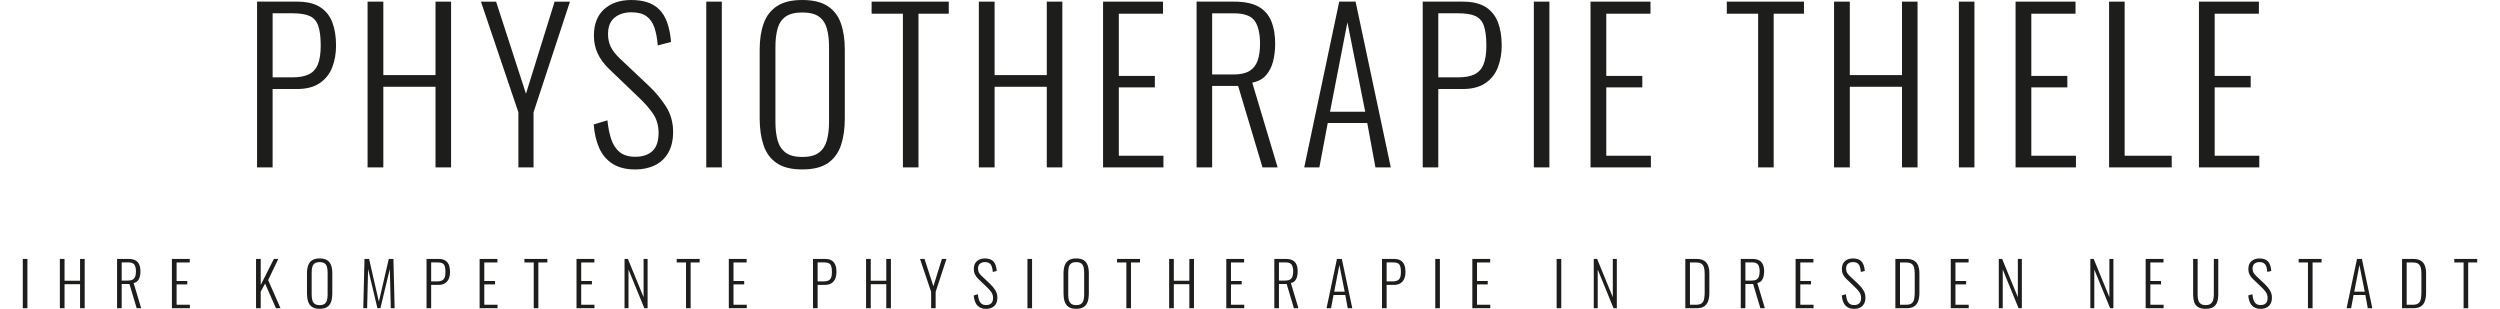
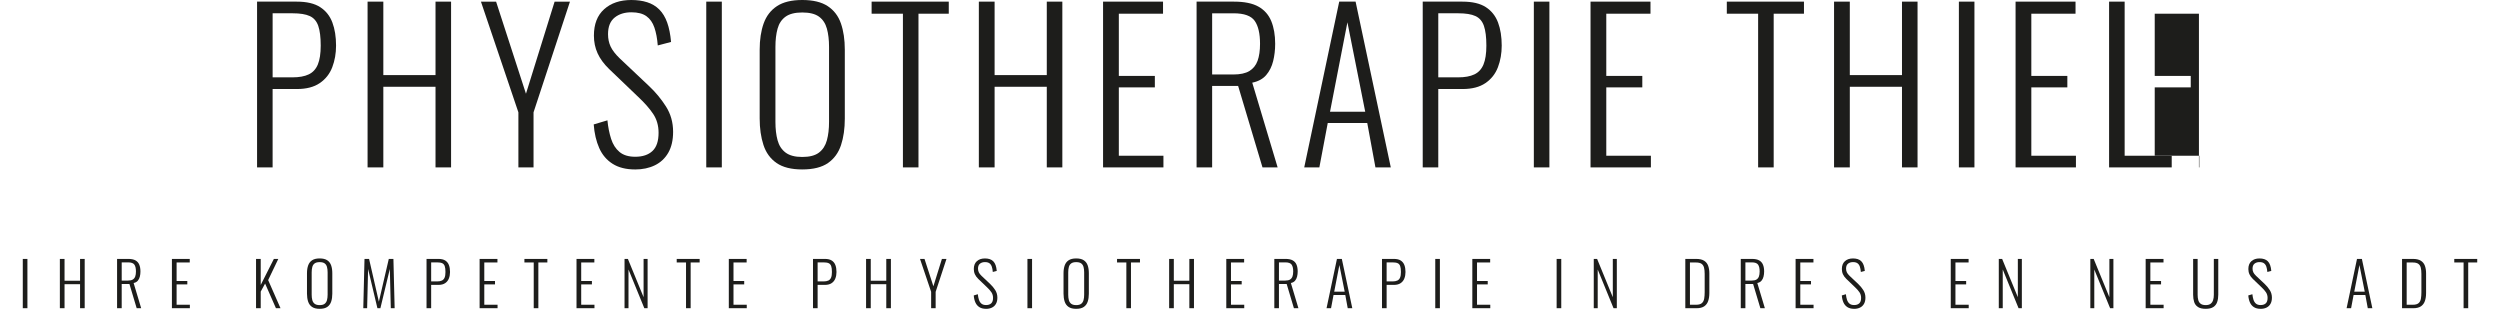
<svg xmlns="http://www.w3.org/2000/svg" height="21" viewBox="0 0 428.269 53.886" width="170">
  <g fill="#1d1d1b">
    <path d="m40.879 29.209v-28.924h6.928c1.737 0 3.101.321 4.088.964.988.643 1.696 1.536 2.124 2.678.429 1.143.643 2.488.643 4.035 0 1.357-.221 2.613-.661 3.767-.441 1.155-1.167 2.078-2.178 2.768-1.012.691-2.339 1.036-3.981 1.036h-4.25v13.676h-2.714zm2.714-15.712h3.464c1.166 0 2.112-.172 2.839-.518.726-.345 1.255-.922 1.589-1.732.333-.809.5-1.904.5-3.285 0-1.476-.143-2.624-.429-3.446s-.78-1.393-1.481-1.714c-.703-.321-1.696-.482-2.982-.482h-3.499v11.177z" />
    <path d="m60.162 29.209v-28.924h2.749v12.819h9.106v-12.819h2.714v28.924h-2.714v-14.069h-9.106v14.069h-2.749z" />
    <path d="m86.478 29.209v-9.605l-6.535-19.318h2.643l5.213 16.069 4.999-16.069h2.678l-6.356 19.318v9.605h-2.643z" />
    <path d="m106.832 29.566c-1.571 0-2.874-.327-3.91-.982-1.036-.654-1.815-1.571-2.339-2.749-.524-1.178-.845-2.553-.964-4.124l2.393-.714c.119 1.19.333 2.268.643 3.231.31.964.797 1.727 1.464 2.286.666.56 1.583.839 2.749.839 1.286 0 2.285-.333 2.999-1s1.071-1.726 1.071-3.178c0-1.262-.316-2.362-.946-3.303-.631-.94-1.494-1.922-2.589-2.946l-5.106-4.892c-.905-.88-1.571-1.791-2-2.731-.429-.94-.643-1.97-.643-3.089 0-2 .595-3.535 1.786-4.606 1.19-1.071 2.773-1.607 4.749-1.607 1.023 0 1.946.131 2.768.393.821.262 1.523.685 2.107 1.268.583.584 1.041 1.339 1.375 2.268.334.929.559 2.06.679 3.393l-2.321.607c-.095-1.214-.291-2.255-.589-3.124-.298-.869-.762-1.529-1.393-1.982-.631-.452-1.506-.678-2.625-.678-1.19 0-2.167.31-2.928.928-.762.62-1.143 1.583-1.143 2.893 0 .786.148 1.5.446 2.143.297.643.827 1.333 1.589 2.071l5.106 4.821c1.143 1.071 2.13 2.262 2.964 3.571.833 1.31 1.25 2.785 1.25 4.428 0 1.453-.28 2.667-.839 3.643-.56.976-1.339 1.708-2.339 2.196-1 .488-2.155.732-3.464.732z" />
    <path d="m119.259 29.209v-28.924h2.714v28.924h-2.714z" />
    <path d="m136.005 29.566c-1.905 0-3.398-.375-4.481-1.125-1.083-.75-1.845-1.797-2.285-3.143-.441-1.345-.661-2.886-.661-4.624v-11.998c0-1.762.232-3.291.696-4.589.464-1.297 1.238-2.303 2.321-3.017 1.083-.714 2.553-1.071 4.41-1.071 1.88 0 3.362.357 4.446 1.071 1.083.714 1.851 1.72 2.303 3.017.452 1.298.679 2.827.679 4.589v12.034c0 1.738-.221 3.273-.661 4.606-.441 1.333-1.196 2.374-2.268 3.124-1.071.75-2.571 1.125-4.5 1.125zm0-2.178c1.286 0 2.262-.255 2.928-.768.666-.512 1.125-1.226 1.375-2.143.249-.916.374-1.982.374-3.196v-13.105c0-1.214-.125-2.273-.374-3.178-.25-.904-.709-1.601-1.375-2.089-.666-.488-1.643-.732-2.928-.732-1.262 0-2.231.244-2.91.732-.678.488-1.143 1.185-1.393 2.089-.25.905-.375 1.964-.375 3.178v13.105c0 1.214.125 2.28.375 3.196.25.917.714 1.631 1.393 2.143.679.512 1.648.768 2.91.768z" />
    <path d="m153.573 29.209v-26.817h-5.463v-2.107h13.462v2.107h-5.285v26.817h-2.714z" />
    <path d="m166.821 29.209v-28.924h2.749v12.819h9.106v-12.819h2.714v28.924h-2.714v-14.069h-9.106v14.069h-2.749z" />
    <path d="m188.496 29.209v-28.924h10.463v2.107h-7.713v10.855h6.285v2h-6.285v11.927h7.783v2.035z" />
    <path d="m204.814 29.209v-28.924h6.535c1.809 0 3.232.292 4.267.875 1.036.584 1.779 1.428 2.232 2.535.451 1.107.678 2.422.678 3.946 0 1.071-.119 2.083-.356 3.035-.238.953-.644 1.762-1.215 2.428-.571.666-1.381 1.107-2.428 1.321l4.428 14.783h-2.643l-4.25-14.212h-4.535v14.212zm2.714-16.211h3.678c1.215 0 2.155-.202 2.822-.607.666-.404 1.143-1 1.429-1.785.285-.786.428-1.773.428-2.964 0-1.786-.31-3.118-.928-3.999-.619-.88-1.846-1.321-3.679-1.321h-3.749v10.677z" />
    <path d="m223.597 29.209 6.106-28.924h2.856l6.142 28.924h-2.678l-1.429-7.748h-6.892l-1.464 7.748h-2.643zm4.5-9.713h6.142l-3.106-15.604z" />
    <path d="m244.272 29.209v-28.924h6.928c1.737 0 3.101.321 4.089.964.987.643 1.695 1.536 2.124 2.678s.643 2.488.643 4.035c0 1.357-.22 2.613-.66 3.767-.44 1.155-1.167 2.078-2.179 2.768-1.012.691-2.339 1.036-3.981 1.036h-4.249v13.676zm2.714-15.712h3.464c1.166 0 2.112-.172 2.839-.518.726-.345 1.255-.922 1.589-1.732.333-.809.5-1.904.5-3.285 0-1.476-.143-2.624-.429-3.446-.285-.821-.78-1.393-1.481-1.714-.703-.321-1.696-.482-2.981-.482h-3.5v11.177z" />
    <path d="m263.661 29.209v-28.924h2.714v28.924h-2.714z" />
    <path d="m273.553 29.209v-28.924h10.462v2.107h-7.713v10.855h6.285v2h-6.285v11.927h7.784v2.035z" />
    <path d="m302.797 29.209v-26.817h-5.464v-2.107h13.462v2.107h-5.284v26.817h-2.714z" />
    <path d="m316.045 29.209v-28.924h2.749v12.819h9.105v-12.819h2.714v28.924h-2.714v-14.069h-9.105v14.069h-2.749z" />
    <path d="m337.826 29.209v-28.924h2.714v28.924h-2.714z" />
    <path d="m347.717 29.209v-28.924h10.462v2.107h-7.713v10.855h6.285v2h-6.285v11.927h7.784v2.035z" />
    <path d="m364.035 29.209v-28.924h2.714v26.889h8.213v2.035z" />
-     <path d="m379.711 29.209v-28.924h10.462v2.107h-7.713v10.855h6.285v2h-6.285v11.927h7.784v2.035z" />
+     <path d="m379.711 29.209v-28.924v2.107h-7.713v10.855h6.285v2h-6.285v11.927h7.784v2.035z" />
    <path d="m0 53.779v-8.603h.808v8.603z" />
    <path d="m6.469 53.779v-8.603h.817v3.813h2.708v-3.813h.808v8.603h-.808v-4.185h-2.708v4.185z" />
    <path d="m16.452 53.779v-8.603h1.943c.538 0 .962.087 1.27.26s.529.425.664.754c.134.33.201.721.201 1.174 0 .318-.035.62-.105.903-.071.283-.191.524-.361.722s-.411.329-.723.393l1.317 4.397h-.786l-1.264-4.227h-1.349v4.227h-.808zm.808-4.822h1.094c.361 0 .641-.06.839-.181s.34-.297.425-.531c.085-.233.127-.527.127-.881 0-.531-.092-.928-.275-1.19-.185-.262-.549-.393-1.095-.393h-1.114v3.176z" />
    <path d="m26.021 53.779v-8.603h3.112v.626h-2.294v3.229h1.869v.595h-1.869v3.547h2.314v.606h-3.133z" />
    <path d="m40.7 53.779v-8.603h.817v4.546l2.294-4.546h.775l-1.773 3.696 2.156 4.907h-.797l-1.891-4.302-.765 1.402v2.899h-.817z" />
    <path d="m51.799 53.886c-.566 0-1.011-.112-1.333-.335-.322-.223-.549-.534-.68-.935-.131-.4-.196-.858-.196-1.375v-3.568c0-.524.068-.979.207-1.365.138-.386.368-.685.69-.897.321-.212.759-.318 1.312-.318.559 0 1 .106 1.322.318s.55.512.685.897c.135.386.202.841.202 1.365v3.579c0 .517-.065.974-.196 1.37s-.356.707-.675.929c-.318.223-.765.335-1.338.335zm0-.648c.382 0 .673-.076.871-.229.197-.152.334-.365.408-.637s.112-.589.112-.951v-3.898c0-.361-.038-.676-.112-.945s-.211-.476-.408-.621c-.198-.145-.489-.218-.871-.218-.376 0-.664.073-.866.218-.201.145-.34.352-.414.621s-.111.585-.111.945v3.898c0 .361.037.678.111.951s.213.485.414.637c.202.152.49.229.866.229z" />
    <path d="m59.414 53.779.212-8.603h.797l1.71 7.467 1.731-7.467h.807l.213 8.603h-.669l-.17-6.851-1.647 6.851h-.52l-1.625-6.84-.17 6.84h-.669z" />
    <path d="m70.449 53.779v-8.603h2.061c.517 0 .922.096 1.216.287.294.191.505.457.632.797.128.34.191.74.191 1.2 0 .403-.065.777-.196 1.12-.131.344-.347.618-.648.823-.301.206-.695.308-1.184.308h-1.264v4.068h-.808zm.808-4.673h1.029c.348 0 .629-.051.845-.154s.373-.274.473-.515.148-.566.148-.977c0-.439-.042-.781-.127-1.025-.085-.245-.232-.415-.44-.51-.209-.095-.505-.143-.888-.143h-1.04v3.324z" />
    <path d="m79.711 53.779v-8.603h3.111v.626h-2.294v3.229h1.869v.595h-1.869v3.547h2.315v.606h-3.133z" />
    <path d="m89.153 53.779v-7.977h-1.625v-.626h4.004v.626h-1.572v7.977z" />
    <path d="m96.619 53.779v-8.603h3.112v.626h-2.294v3.229h1.869v.595h-1.869v3.547h2.314v.606h-3.133z" />
    <path d="m104.999 53.779v-8.603h.584l2.74 6.681v-6.681h.701v8.603h-.573l-2.762-6.755v6.755h-.69z" />
    <path d="m115.727 53.779v-7.977h-1.625v-.626h4.004v.626h-1.571v7.977z" />
    <path d="m123.193 53.779v-8.603h3.111v.626h-2.294v3.229h1.869v.595h-1.869v3.547h2.315v.606h-3.133z" />
    <path d="m137.882 53.779v-8.603h2.061c.517 0 .922.096 1.216.287.294.191.505.457.632.797.128.34.191.74.191 1.2 0 .403-.065.777-.196 1.12-.131.344-.347.618-.648.823-.301.206-.695.308-1.184.308h-1.264v4.068h-.808zm.808-4.673h1.029c.348 0 .629-.051.845-.154s.373-.274.473-.515.148-.566.148-.977c0-.439-.042-.781-.127-1.025-.085-.245-.232-.415-.44-.51-.209-.095-.505-.143-.888-.143h-1.04v3.324z" />
    <path d="m147.144 53.779v-8.603h.817v3.813h2.708v-3.813h.808v8.603h-.808v-4.185h-2.708v4.185z" />
    <path d="m158.497 53.779v-2.857l-1.943-5.746h.785l1.551 4.779 1.487-4.779h.797l-1.891 5.746v2.857h-.786z" />
    <path d="m168.077 53.886c-.467 0-.855-.098-1.163-.292-.308-.194-.54-.467-.695-.818-.156-.35-.252-.759-.287-1.227l.712-.212c.035.354.099.674.191.961.092.287.236.513.435.68.197.167.471.249.817.249.383 0 .68-.099.893-.297.212-.198.318-.513.318-.945 0-.376-.094-.703-.281-.982-.189-.28-.444-.572-.77-.876l-1.519-1.455c-.27-.262-.468-.533-.595-.812-.128-.279-.191-.585-.191-.918 0-.595.177-1.052.531-1.37.353-.319.824-.478 1.412-.478.305 0 .579.039.823.117.244.078.453.204.627.377.174.174.31.398.409.675.099.276.166.612.201 1.009l-.69.181c-.028-.361-.087-.671-.175-.929-.089-.259-.227-.455-.414-.59-.188-.134-.448-.202-.781-.202-.353 0-.644.092-.87.276-.228.184-.341.471-.341.86 0 .234.045.446.133.638.089.191.246.397.473.616l1.52 1.434c.34.318.634.673.881 1.062.248.39.372.829.372 1.317 0 .432-.083.793-.25 1.083-.166.29-.398.508-.695.653-.297.145-.641.218-1.03.218z" />
    <path d="m175.3 53.779v-8.603h.807v8.603z" />
    <path d="m183.807 53.886c-.566 0-1.011-.112-1.333-.335-.322-.223-.549-.534-.68-.935-.131-.4-.196-.858-.196-1.375v-3.568c0-.524.069-.979.207-1.365.139-.386.368-.685.69-.897s.76-.318 1.312-.318c.56 0 1 .106 1.322.318s.551.512.685.897c.134.386.201.841.201 1.365v3.579c0 .517-.065.974-.196 1.37s-.355.707-.674.929c-.319.223-.765.335-1.339.335zm0-.648c.383 0 .673-.076.871-.229s.335-.365.409-.637.111-.589.111-.951v-3.898c0-.361-.037-.676-.111-.945s-.211-.476-.409-.621-.488-.218-.871-.218c-.375 0-.663.073-.865.218s-.34.352-.414.621-.111.585-.111.945v3.898c0 .361.037.678.111.951s.212.485.414.637.49.229.865.229z" />
    <path d="m192.559 53.779v-7.977h-1.625v-.626h4.004v.626h-1.572v7.977z" />
    <path d="m200.025 53.779v-8.603h.817v3.813h2.708v-3.813h.808v8.603h-.808v-4.185h-2.708v4.185z" />
    <path d="m209.998 53.779v-8.603h3.112v.626h-2.294v3.229h1.869v.595h-1.869v3.547h2.315v.606h-3.134z" />
    <path d="m218.378 53.779v-8.603h1.943c.538 0 .962.087 1.27.26.309.173.529.425.664.754.135.33.202.721.202 1.174 0 .318-.036.62-.106.903-.071.283-.191.524-.361.722s-.411.329-.723.393l1.317 4.397h-.786l-1.264-4.227h-1.349v4.227h-.808zm.808-4.822h1.094c.361 0 .641-.06.839-.181s.34-.297.425-.531c.085-.233.128-.527.128-.881 0-.531-.093-.928-.276-1.19-.185-.262-.549-.393-1.094-.393h-1.115z" />
    <path d="m227.491 53.779 1.815-8.603h.851l1.826 8.603h-.797l-.425-2.305h-2.05l-.435 2.305zm1.338-2.889h1.827l-.925-4.641z" />
    <path d="m237.166 53.779v-8.603h2.061c.517 0 .922.096 1.216.287.294.191.505.457.633.797.127.34.19.74.19 1.2 0 .403-.065.777-.196 1.12-.131.344-.347.618-.647.823-.302.206-.696.308-1.185.308h-1.264v4.068h-.808zm.808-4.673h1.03c.347 0 .628-.051.844-.154s.374-.274.473-.515c.1-.241.149-.566.149-.977 0-.439-.043-.781-.128-1.025-.085-.245-.231-.415-.44-.51-.209-.095-.505-.143-.887-.143h-1.041v3.324z" />
    <path d="m246.46 53.779v-8.603h.808v8.603z" />
    <path d="m252.928 53.779v-8.603h3.112v.626h-2.294v3.229h1.869v.595h-1.869v3.547h2.315v.606h-3.134z" />
    <path d="m267.638 53.779v-8.603h.808v8.603z" />
    <path d="m274.116 53.779v-8.603h.584l2.74 6.681v-6.681h.701v8.603h-.573l-2.762-6.755v6.755h-.69z" />
    <path d="m290.091 53.779v-8.603h1.869c.603 0 1.071.104 1.407.314.337.208.574.504.712.887.139.382.207.825.207 1.328v3.42c0 .531-.068.997-.207 1.397-.138.4-.37.71-.695.93-.326.219-.775.329-1.35.329h-1.943zm.808-.606h1.083c.453 0 .786-.094.998-.281.213-.188.348-.446.404-.775s.085-.703.085-1.121v-3.208c0-.432-.037-.795-.111-1.089-.075-.293-.22-.517-.435-.669-.217-.152-.54-.229-.973-.229h-1.051v7.371z" />
    <path d="m299.767 53.779v-8.603h1.943c.538 0 .962.087 1.27.26.309.173.529.425.664.754.135.33.202.721.202 1.174 0 .318-.036.62-.106.903-.071.283-.191.524-.361.722s-.411.329-.723.393l1.317 4.397h-.786l-1.264-4.227h-1.349v4.227h-.808zm.808-4.822h1.094c.361 0 .641-.06.839-.181s.34-.297.425-.531c.085-.233.128-.527.128-.881 0-.531-.093-.928-.276-1.19-.185-.262-.549-.393-1.094-.393h-1.115z" />
    <path d="m309.336 53.779v-8.603h3.112v.626h-2.294v3.229h1.869v.595h-1.869v3.547h2.315v.606h-3.134z" />
    <path d="m319.543 53.886c-.468 0-.856-.098-1.163-.292-.308-.194-.54-.467-.695-.818-.156-.35-.252-.759-.287-1.227l.712-.212c.035.354.099.674.19.961.093.287.237.513.435.68s.471.249.818.249c.382 0 .68-.099.892-.297.213-.198.319-.513.319-.945 0-.376-.095-.703-.282-.982s-.444-.572-.769-.876l-1.519-1.455c-.27-.262-.468-.533-.595-.812-.128-.279-.191-.585-.191-.918 0-.595.177-1.052.531-1.37.353-.319.824-.478 1.412-.478.305 0 .579.039.823.117.244.078.453.204.627.377.173.174.31.398.408.675.1.276.167.612.202 1.009l-.69.181c-.028-.361-.087-.671-.175-.929-.089-.259-.227-.455-.415-.59-.188-.134-.447-.202-.78-.202-.354 0-.644.092-.871.276s-.34.471-.34.86c0 .234.044.446.133.638.089.191.246.397.473.616l1.519 1.434c.34.318.634.673.882 1.062.248.39.372.829.372 1.317 0 .432-.084.793-.25 1.083s-.398.508-.695.653c-.298.145-.641.218-1.03.218z" />
-     <path d="m326.743 53.779v-8.603h1.869c.603 0 1.071.104 1.407.314.337.208.574.504.712.887.139.382.207.825.207 1.328v3.42c0 .531-.068.997-.207 1.397-.138.4-.37.71-.695.93-.326.219-.775.329-1.35.329h-1.943zm.808-.606h1.083c.453 0 .786-.094.998-.281.213-.188.348-.446.404-.775s.085-.703.085-1.121v-3.208c0-.432-.037-.795-.111-1.089-.075-.293-.22-.517-.435-.669-.217-.152-.54-.229-.973-.229h-1.051v7.371z" />
    <path d="m336.408 53.779v-8.603h3.112v.626h-2.294v3.229h1.869v.595h-1.869v3.547h2.315v.606h-3.134z" />
    <path d="m344.789 53.779v-8.603h.584l2.74 6.681v-6.681h.701v8.603h-.573l-2.762-6.755v6.755h-.69z" />
    <path d="m360.763 53.779v-8.603h.584l2.74 6.681v-6.681h.701v8.603h-.573l-2.762-6.755v6.755h-.69z" />
    <path d="m370.417 53.779v-8.603h3.112v.626h-2.294v3.229h1.869v.595h-1.869v3.547h2.315v.606h-3.134z" />
    <path d="m380.9 53.886c-.581 0-1.032-.105-1.355-.314-.322-.209-.544-.499-.664-.871s-.181-.794-.181-1.269v-6.256h.786v6.277c0 .333.037.636.111.908.074.273.215.487.42.643s.499.234.882.234c.368 0 .654-.08.86-.239.205-.159.349-.373.43-.643.081-.269.122-.57.122-.903v-6.277h.775v6.256c0 .475-.064.897-.191 1.269-.127.372-.351.662-.669.871-.318.208-.761.314-1.327.314z" />
    <path d="m390.47 53.886c-.468 0-.856-.098-1.163-.292-.308-.194-.54-.467-.695-.818-.156-.35-.252-.759-.287-1.227l.712-.212c.035.354.099.674.19.961.093.287.237.513.435.68s.471.249.818.249c.382 0 .68-.099.892-.297.213-.198.319-.513.319-.945 0-.376-.095-.703-.282-.982s-.444-.572-.769-.876l-1.519-1.455c-.27-.262-.468-.533-.595-.812-.128-.279-.191-.585-.191-.918 0-.595.177-1.052.531-1.37.353-.319.824-.478 1.412-.478.305 0 .579.039.823.117.244.078.453.204.627.377.173.174.31.398.408.675.1.276.167.612.202 1.009l-.69.181c-.028-.361-.087-.671-.175-.929-.089-.259-.227-.455-.415-.59-.188-.134-.447-.202-.78-.202-.354 0-.644.092-.871.276s-.34.471-.34.86c0 .234.044.446.133.638.089.191.246.397.473.616l1.519 1.434c.34.318.634.673.882 1.062.248.39.372.829.372 1.317 0 .432-.084.793-.25 1.083s-.398.508-.695.653c-.298.145-.641.218-1.03.218z" />
-     <path d="m398.733 53.779v-7.977h-1.625v-.626h4.004v.626h-1.572v7.977z" />
    <path d="m405.478 53.779 1.815-8.603h.851l1.826 8.603h-.797l-.425-2.305h-2.05l-.435 2.305zm1.338-2.889h1.827l-.925-4.641z" />
    <path d="m415.152 53.779v-8.603h1.869c.603 0 1.071.104 1.407.314.337.208.574.504.712.887.139.382.207.825.207 1.328v3.42c0 .531-.068.997-.207 1.397-.138.4-.37.71-.695.93-.326.219-.775.329-1.35.329h-1.943zm.808-.606h1.083c.453 0 .786-.094.998-.281.213-.188.348-.446.404-.775s.085-.703.085-1.121v-3.208c0-.432-.037-.795-.111-1.089-.075-.293-.22-.517-.435-.669-.217-.152-.54-.229-.973-.229h-1.051v7.371z" />
    <path d="m425.891 53.779v-7.977h-1.625v-.626h4.004v.626h-1.572v7.977z" />
  </g>
</svg>